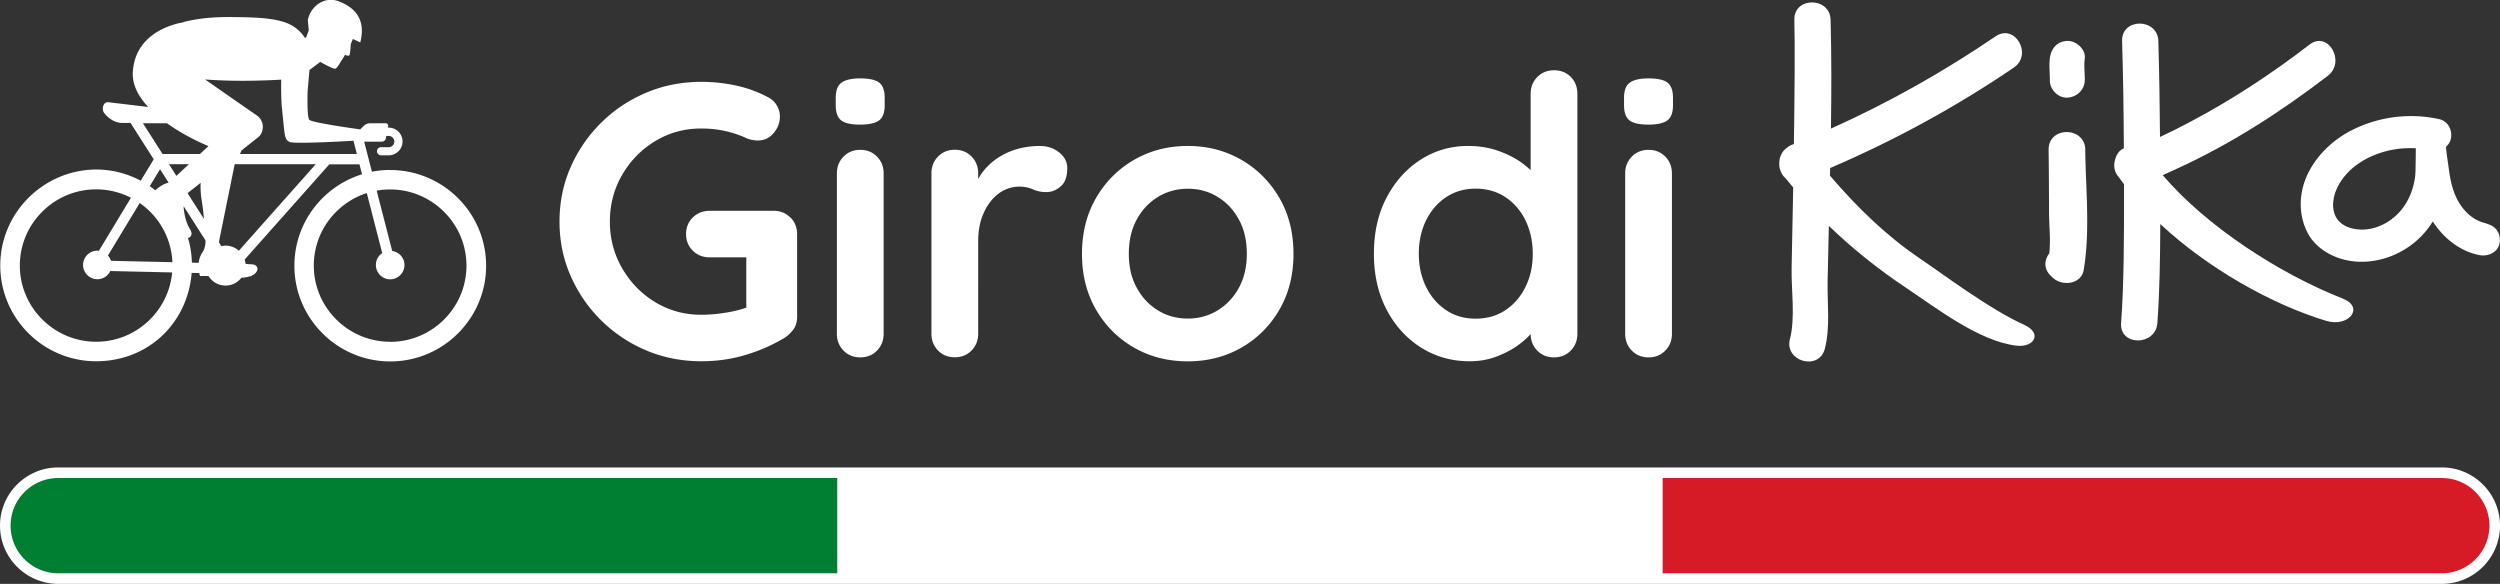
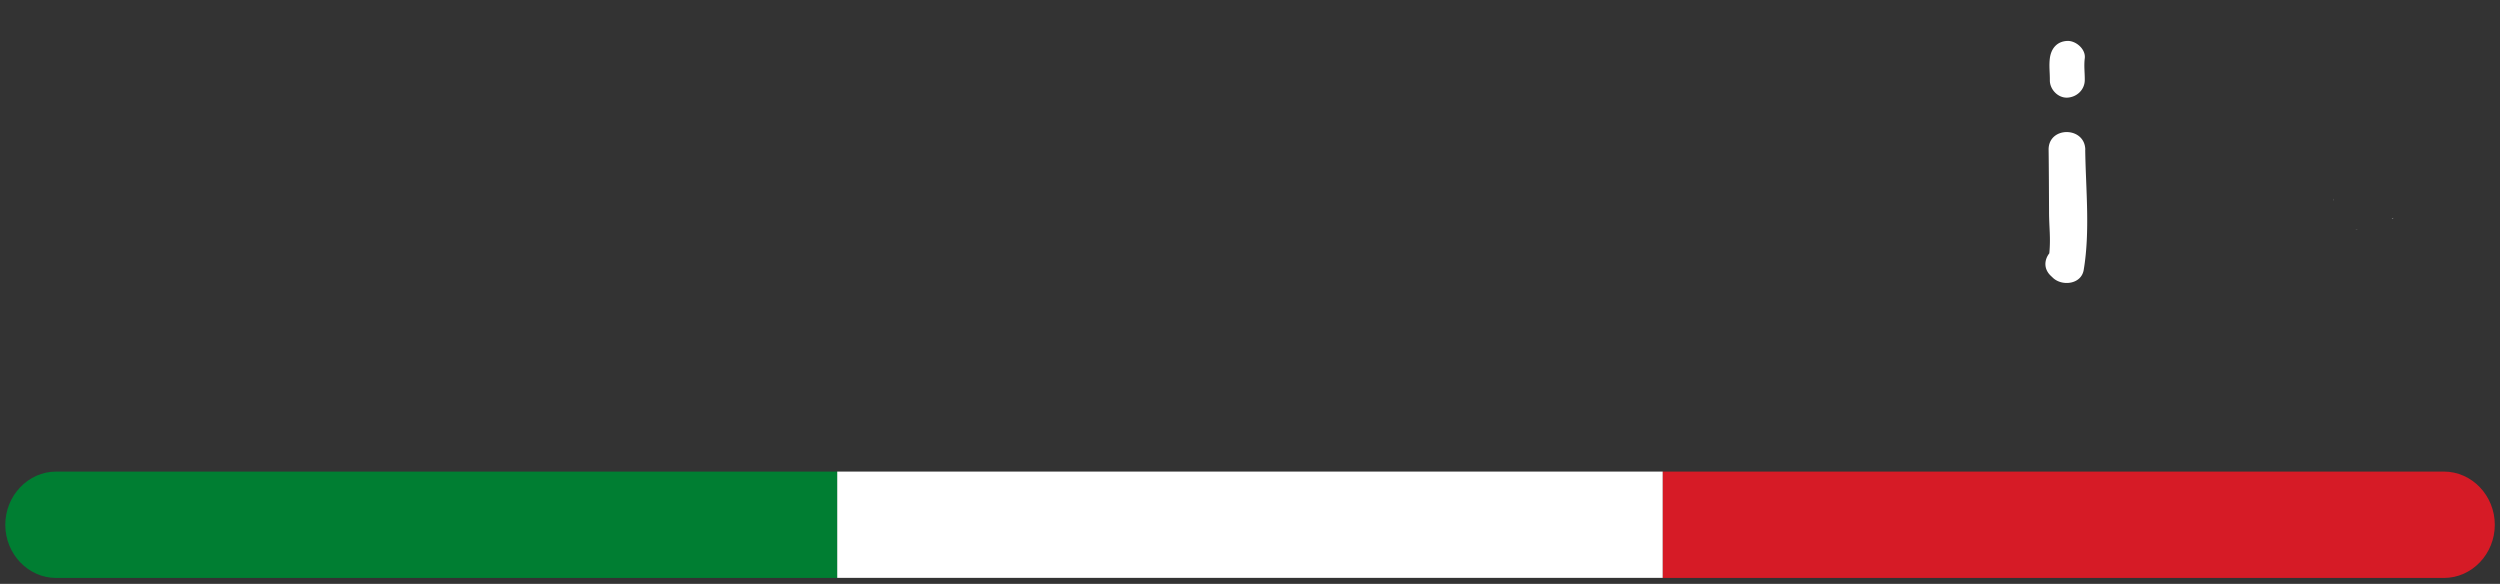
<svg xmlns="http://www.w3.org/2000/svg" data-name="Layer 1" viewBox="0 0 283.46 66.2">
  <rect x="0" y="0" width="283.46" height="66.2" fill="#333333" stroke="none" />
  <path fill="#007e32" d="M94.97 65.53H6.37C3.2 65.53.6 62.82.6 59.5c0-3.31 2.6-6.03 5.77-6.03h88.6v12.05Z" />
  <path fill="#d61b26" d="M188.5 65.53h88.6c3.17 0 5.77-2.71 5.77-6.03 0-3.31-2.6-6.03-5.77-6.03h-88.6v12.05Z" />
  <path fill="#fff" d="M94.93 53.47h93.59v12.05H94.93z" />
  <g fill="#fff">
    <path d="M267.08 25.98c.07.01.14.02.21.04h.04c-.2-.05-.26-.05-.25-.04Z" />
-     <path d="M282.08 25.4c-.27-.1-.56-.17-.83-.27-1.42-.54-2.43-1.84-2.97-3.26-.34-.89-.51-1.84-.63-2.78-.02-.2-.38-2.4-.29-2.48.26-.22.46-.52.53-.88.2-.94-.31-2-1.32-2.22-3.37-.74-6.9-.29-9.97 1.28-2.58 1.32-4.86 3.75-5.53 6.61-.4 1.71-.22 3.51.61 5.06.84 1.57 2.49 2.59 4.19 3 3.08.73 6.4-.4 8.6-2.61a10 10 0 0 0 1.37-1.74c1.2 1.87 3.11 3.42 5.33 3.82.94.17 2.02-.3 2.23-1.31.17-.82-.16-1.68-.93-2.06-.13-.06-.26-.11-.39-.16Zm-10.48-8.49c-.07 0-.11.01 0 0Zm2.26 2.73c0 .18-.01.31-.02.36-.16 1.22-.57 2.41-1.28 3.42-1.23 1.77-3.45 2.92-5.58 2.54-.69-.12-1.38-.42-1.84-.95-.79-.91-.72-2.3-.27-3.41.55-1.36 1.61-2.48 2.86-3.26 1.43-.89 3.13-1.41 4.81-1.52.38-.02.75-.03 1.13-.02.08 0 .16 0 .24.01.01 0-.01 1.99-.04 2.84Z" />
    <path d="M264.58 22.55c-.01.07-.03.14-.04.21v.02c.05-.2.06-.25.04-.23Zm9.24-2.53a1.051 1.051 0 0 0 0 .01Zm-2.6 4.82s.03-.02.04-.03c.03-.02.06-.05.1-.08l.03-.03c-.2.11-.22.15-.17.13Zm-34.78-7.86c-.04-2.67-4.19-2.68-4.16 0 .03 2.13.04 4.9.05 7.03 0 1.75.2 2.93.03 4.71-.57.73-.68 1.78.21 2.59.07.07.15.14.22.21 1.05.96 3.2.72 3.47-.92.74-4.42.23-9.16.17-13.63Zm-4.02-10.37c-.11.87.01 1.62 0 2.49-.01 1.03.92 2.02 1.98 1.97s1.96-.87 1.98-1.97c.01-.87-.11-1.62 0-2.49.13-1.03-1-2.01-1.98-1.97-1.18.05-1.84.87-1.98 1.97Z" />
-     <path d="M265.65 33.86c-7.24-2.84-15.53-8.24-20.43-14 .54-.24 1.08-.49 1.6-.73 6.1-2.78 11.81-6.47 17.12-10.54 2.07-1.59.02-5.15-2.07-3.54-4.28 3.29-8.8 6.27-13.58 8.79-1.11.59-2.24 1.16-3.38 1.69-.03-3.59-.08-7.14-.19-10.88-.08-2.63-4.19-2.64-4.11 0 .13 4.19.18 8.13.2 12.16-.34.15-.64.42-.83.84-.46.99-.28 1.86.26 2.44.19.27.38.53.59.8v1.35c0 4.54 0 9.86-.33 14.39-.2 2.63 3.92 2.62 4.11 0 .26-3.51.32-7.5.33-11.23 5.37 5 12.53 9.07 18.81 10.98 2.54.77 4.38-1.53 1.92-2.5Zm-36.13 2.97c-3.87-1.72-9.14-5.7-11.99-7.63-3.75-2.55-7.06-5.8-10.04-9.28 0-.29.01-.58.02-.87 7.27-3.11 14.3-6.95 20.83-11.39 2.17-1.48.12-5.03-2.07-3.54-5.86 3.99-12.17 7.55-18.67 10.46.06-4.11.07-8.22-.04-12.33-.07-2.63-4.18-2.64-4.11 0 .08 2.94.03 8.59-.05 14.09-.27.07-.54.2-.77.39-.6.42-.87 1.07-.89 1.72-.01.23 0 .46.07.69.11.43.33.81.65 1.08.28.35.57.69.86 1.04-.08 4.3-.15 7.9-.18 9.1-.05 2.53.44 5.63-.19 8.08-.66 2.56 3.31 3.65 3.96 1.09.62-2.42.27-5.09.31-7.56.04-2.12.09-4.24.14-6.36 2.69 2.59 5.62 4.93 8.74 7.01 3.49 2.33 8.28 6.06 12.51 6.57 2.05.25 2.99-1.42.91-2.35Z" />
  </g>
-   <path fill="#fff" d="M44.24 19.27c-.71 0-1.4.07-2.07.2l-.88-3.41h2.01c.22 0 .41-.16.45-.37l.05-.28h.27c.35 0 .64.29.64.64s-.29.64-.64.64h-.87c-.26 0-.46.21-.46.46s.21.46.46.46h.87c.87 0 1.57-.7 1.57-1.57s-.7-1.57-1.57-1.57h-.09l.03-.18a.261.261 0 0 0-.26-.31h-1.8c-.22 0-.42.07-.59.2a.7.7 0 0 0-.1.08l-.42.41s-5.29-.72-5.75-1.07c-.32-.24-.21-3.28-.21-3.28l.21-2.38 1.22-.92s1.44.82 1.69.77c.25-.05.62-.78.62-.78.19-.27.35-.53.51-.79 0 0 .35.17.47.06.12-.11.17-1.28.17-1.28.08-.18.2-.49.24-.58l.84.39c.68-2.68-.68-4.01-2.5-4.68-.77-.28-1.52-.15-2.13.23h-.02c-.06.04-.12.08-.17.12-.02.01-.03.02-.05.04-.05.04-.1.08-.14.12-.02.02-.04.04-.07.06l-.12.12c-.02.03-.05.05-.07.08-.03.04-.07.08-.1.12-.03.03-.05.07-.08.1-.03.04-.06.08-.08.12-.03.04-.05.08-.07.12-.02.04-.05.08-.07.12-.02.05-.05.1-.07.15-.02.04-.03.07-.05.11l-.06.18-.03.09c-.03.09-.05.18-.07.28l.11 1.14-.3.83-.14.03a4.279 4.279 0 0 0-2.03-1.67c-1.56-.62-3.94-.65-5.59-.68-2.29-.04-3.86.05-5.8.47-.17.04-.33.09-.49.15 0 0-.39.05-.97.23-1.54.47-4.41 1.8-4.63 5.36-.09 1.47.66 2.82 1.74 3.98l-4.52-.54c-.53-.08-.83.75-.46 1.23.55.71 1.3 1.12 2.08 1.12h.9l2.63 4.12-1.47 2.43c-1.52-.81-3.25-1.27-5.08-1.27C4.91 19.27.03 24.13.03 30.11S4.91 40.96 10.9 40.96s10.4-4.42 10.83-10.02l.87.02c.02.11.04.22.07.34 0 0 .45-.01.98 0a2.255 2.255 0 0 0 3.72.19c.09 0 .18 0 .28-.02.43-.05.92-.14 1.25-.44.17-.16.34-.4.28-.64 0-.03-.02-.07-.03-.09-.13-.3-.48-.34-.78-.34-.18 0-.36-.02-.53-.05-.02-.17-.05-.33-.1-.48l9.6-10.8h3.42l.29 1.13c-4.44 1.37-7.67 5.5-7.67 10.37 0 5.98 4.88 10.85 10.87 10.85s10.87-4.87 10.87-10.85-4.88-10.85-10.87-10.85ZM16.2 13.98h2.73c1.34.95 2.74 1.69 3.68 2.13.28.13.66.3 1.02.46l-.96.89h-4.24l-2.22-3.48Zm-3.62 15.59a1.56 1.56 0 0 0-.34-.6l3.6-5.95a8.627 8.627 0 0 1 3.71 6.71l-6.97-.16Zm8.73-2.59c.1-.02.19-.05.26-.13.02-.03.05-.05.06-.08.19-.27.04-.58-.12-.84-.17-.28-.3-.59-.4-.91-.16-.49-.24-1-.29-1.49v-.15l2.48 3.88v.15c-.04.86-.32 1.14-.38 1.24-.16.29-.34.62-.39 1.15l-.77-.02c-.03-.97-.18-1.92-.45-2.81Zm-.05-5.07 1.49-1.18c-.03.6 0 1.28.13 2.06.1.58.18 1.31.25 2.04l-1.86-2.92ZM20 19.94l-.84-1.32h2.26L20 19.94Zm-1.85-.75.97 1.52c-.38.09-.84.28-1.43.8.04.06.1.16.18.27-.07-.12-.14-.21-.18-.28l-.08.08c-.2-.16-.41-.32-.63-.47l1.17-1.93Zm-7.24 19.56c-4.77 0-8.66-3.88-8.66-8.64s3.88-8.64 8.66-8.64c1.42 0 2.75.35 3.94.95l-3.64 6.02c-.06 0-.11-.02-.17-.02-.89 0-1.62.73-1.62 1.62s.73 1.62 1.62 1.62c.65 0 1.21-.38 1.46-.93l7.02.16c-.4 4.4-4.11 7.86-8.62 7.86Zm16.17-10.33c-.4-.35-.92-.57-1.49-.57-.17 0-.33.02-.49.06l-.26-.41c0-.1.01-.19.03-.3s1.74-8.58 1.74-8.58h9.19l-8.71 9.8Zm.12-10.96c.07-.12.13-.25.17-.39l1.99-1.58c.29-.3.44-.69.44-1.1 0-.52-.25-1.01-.68-1.3l-2.42-1.68-3.42-2.38v-.02c2.93.23 6.18.16 8.61.02-.03 1.02 0 2.5.07 3.17.34 3.07.24 3.58.86 3.89.47.24 5.53-.03 7.26-.13l.38 1.5H27.21Zm17.04 21.29c-4.77 0-8.66-3.88-8.66-8.64 0-3.84 2.53-7.1 6.01-8.22l1.75 6.81c-.44.29-.72.78-.72 1.35 0 .89.73 1.62 1.62 1.62s1.62-.73 1.62-1.62c0-.81-.6-1.48-1.39-1.59l-1.76-6.84c.5-.09 1-.14 1.52-.14 4.77 0 8.66 3.88 8.66 8.64s-3.88 8.64-8.66 8.64Zm45.37-14.08c-.5-.51-1.13-.77-1.9-.77h-7.23c-.76 0-1.4.25-1.92.75-.51.5-.77 1.13-.77 1.89s.26 1.39.77 1.89 1.15.75 1.92.75h4.14v5.7c-.61.22-1.34.41-2.2.55-1.06.18-2.03.26-2.91.26-1.91 0-3.65-.48-5.22-1.43-1.57-.95-2.82-2.24-3.75-3.85-.93-1.61-1.39-3.37-1.39-5.28s.46-3.7 1.39-5.3c.93-1.6 2.17-2.87 3.75-3.83 1.57-.95 3.31-1.43 5.22-1.43.91 0 1.78.09 2.6.26.82.18 1.6.43 2.34.75.23.12.48.21.73.26.25.06.49.09.73.09.73 0 1.34-.28 1.81-.84.47-.56.71-1.19.71-1.89 0-.41-.11-.81-.33-1.21-.22-.4-.55-.71-.99-.95a13.83 13.83 0 0 0-3.57-1.32c-1.29-.29-2.63-.44-4.01-.44-2.23 0-4.32.41-6.26 1.23s-3.65 1.96-5.11 3.41a16.123 16.123 0 0 0-3.46 5.04c-.84 1.91-1.26 3.96-1.26 6.16s.42 4.25 1.26 6.16c.84 1.91 1.99 3.59 3.46 5.04 1.47 1.45 3.17 2.59 5.11 3.41 1.94.82 4.03 1.23 6.26 1.23 1.76 0 3.45-.24 5.05-.73 1.6-.48 3.08-1.14 4.43-1.96.35-.23.67-.54.95-.92.28-.38.42-.87.42-1.45v-9.33c0-.76-.25-1.4-.75-1.91Zm7.89-10.54c-1 0-1.7-.16-2.12-.48-.41-.32-.62-.89-.62-1.72v-.84c0-.85.23-1.43.68-1.74.46-.31 1.15-.46 2.09-.46 1.03 0 1.75.16 2.16.48.41.32.62.9.62 1.72v.84c0 .85-.22 1.43-.66 1.74-.44.31-1.16.46-2.16.46Zm2.69 23.71c0 .76-.25 1.4-.75 1.91s-1.13.77-1.9.77-1.4-.26-1.9-.77-.75-1.15-.75-1.91V19.67c0-.76.25-1.4.75-1.91s1.13-.77 1.9-.77 1.4.26 1.9.77.75 1.15.75 1.91v18.17ZM120.1 17.3c-.6-.5-1.34-.75-2.23-.75-.73 0-1.47.09-2.2.26-.74.18-1.43.45-2.07.81-.65.37-1.23.82-1.74 1.36-.37.39-.68.84-.95 1.32v-.64c0-.76-.25-1.4-.75-1.91s-1.13-.77-1.9-.77-1.4.26-1.9.77-.75 1.15-.75 1.91v18.17c0 .76.25 1.4.75 1.91s1.13.77 1.9.77 1.4-.26 1.9-.77.75-1.15.75-1.91V27.41c0-1.06.14-1.97.42-2.75.28-.78.65-1.43 1.1-1.96.46-.53.95-.92 1.5-1.17a3.81 3.81 0 0 1 1.61-.37c.59 0 1.11.1 1.57.31.46.21.96.31 1.52.31.59 0 1.13-.21 1.63-.64.5-.42.75-1.12.75-2.09 0-.67-.3-1.26-.9-1.76Zm26.56 11.48c0 2.41-.54 4.52-1.61 6.36-1.07 1.83-2.51 3.26-4.32 4.29-1.81 1.03-3.83 1.54-6.06 1.54s-4.25-.51-6.06-1.54c-1.81-1.03-3.25-2.46-4.32-4.29-1.07-1.83-1.61-3.95-1.61-6.36s.54-4.52 1.61-6.36c1.07-1.83 2.51-3.27 4.32-4.31 1.81-1.04 3.83-1.56 6.06-1.56s4.25.52 6.06 1.56c1.81 1.04 3.25 2.48 4.32 4.31 1.07 1.83 1.61 3.95 1.61 6.36Zm-5.29 0c0-1.5-.3-2.79-.9-3.89-.6-1.1-1.41-1.96-2.42-2.57-1.01-.62-2.14-.92-3.37-.92s-2.36.31-3.37.92-1.82 1.47-2.42 2.57c-.6 1.1-.9 2.4-.9 3.89s.3 2.75.9 3.85c.6 1.1 1.41 1.96 2.42 2.57 1.01.62 2.14.92 3.37.92s2.36-.31 3.37-.92a6.735 6.735 0 0 0 2.42-2.57c.6-1.1.9-2.38.9-3.85ZM178.1 8.72c-.5-.5-1.13-.75-1.9-.75s-1.4.26-1.9.77-.75 1.15-.75 1.91v8.64c-.26-.24-.54-.48-.86-.72-.78-.59-1.7-1.07-2.76-1.45-1.06-.38-2.22-.57-3.48-.57-1.97 0-3.76.52-5.38 1.56s-2.9 2.48-3.86 4.31c-.96 1.83-1.43 3.95-1.43 6.36s.48 4.48 1.43 6.31c.95 1.83 2.26 3.27 3.9 4.31 1.65 1.04 3.48 1.56 5.51 1.56 1.12 0 2.15-.18 3.11-.55.95-.37 1.79-.81 2.49-1.34.52-.39.97-.79 1.33-1.19.01.74.26 1.37.75 1.87.5.51 1.13.77 1.9.77s1.4-.26 1.9-.77.75-1.15.75-1.91V10.66c0-.79-.25-1.44-.75-1.94Zm-5.13 23.8c-.54 1.11-1.3 1.99-2.27 2.64-.97.65-2.1.97-3.39.97s-2.38-.32-3.35-.97c-.97-.65-1.73-1.53-2.27-2.64s-.82-2.36-.82-3.74.27-2.67.82-3.78c.54-1.11 1.3-1.99 2.27-2.64.97-.64 2.09-.97 3.35-.97s2.43.32 3.39.97c.97.65 1.73 1.53 2.27 2.64s.82 2.38.82 3.78-.27 2.62-.82 3.74Zm13.91-18.39c-1 0-1.7-.16-2.12-.48-.41-.32-.62-.89-.62-1.72v-.84c0-.85.23-1.43.68-1.74.46-.31 1.15-.46 2.09-.46 1.03 0 1.75.16 2.16.48.41.32.62.9.62 1.72v.84c0 .85-.22 1.43-.66 1.74-.44.31-1.16.46-2.16.46Zm2.69 23.71c0 .76-.25 1.4-.75 1.91s-1.13.77-1.9.77-1.4-.26-1.9-.77-.75-1.15-.75-1.91V19.67c0-.76.25-1.4.75-1.91s1.13-.77 1.9-.77 1.4.26 1.9.77.75 1.15.75 1.91v18.17Zm87.29 28.36H6.6c-3.64 0-6.6-2.96-6.6-6.6S2.96 53 6.6 53h270.26c3.64 0 6.6 2.96 6.6 6.6s-2.96 6.6-6.6 6.6ZM6.6 54.2c-2.98 0-5.4 2.42-5.4 5.4S3.62 65 6.6 65h270.26c2.98 0 5.4-2.42 5.4-5.4s-2.42-5.4-5.4-5.4H6.6Z" />
</svg>